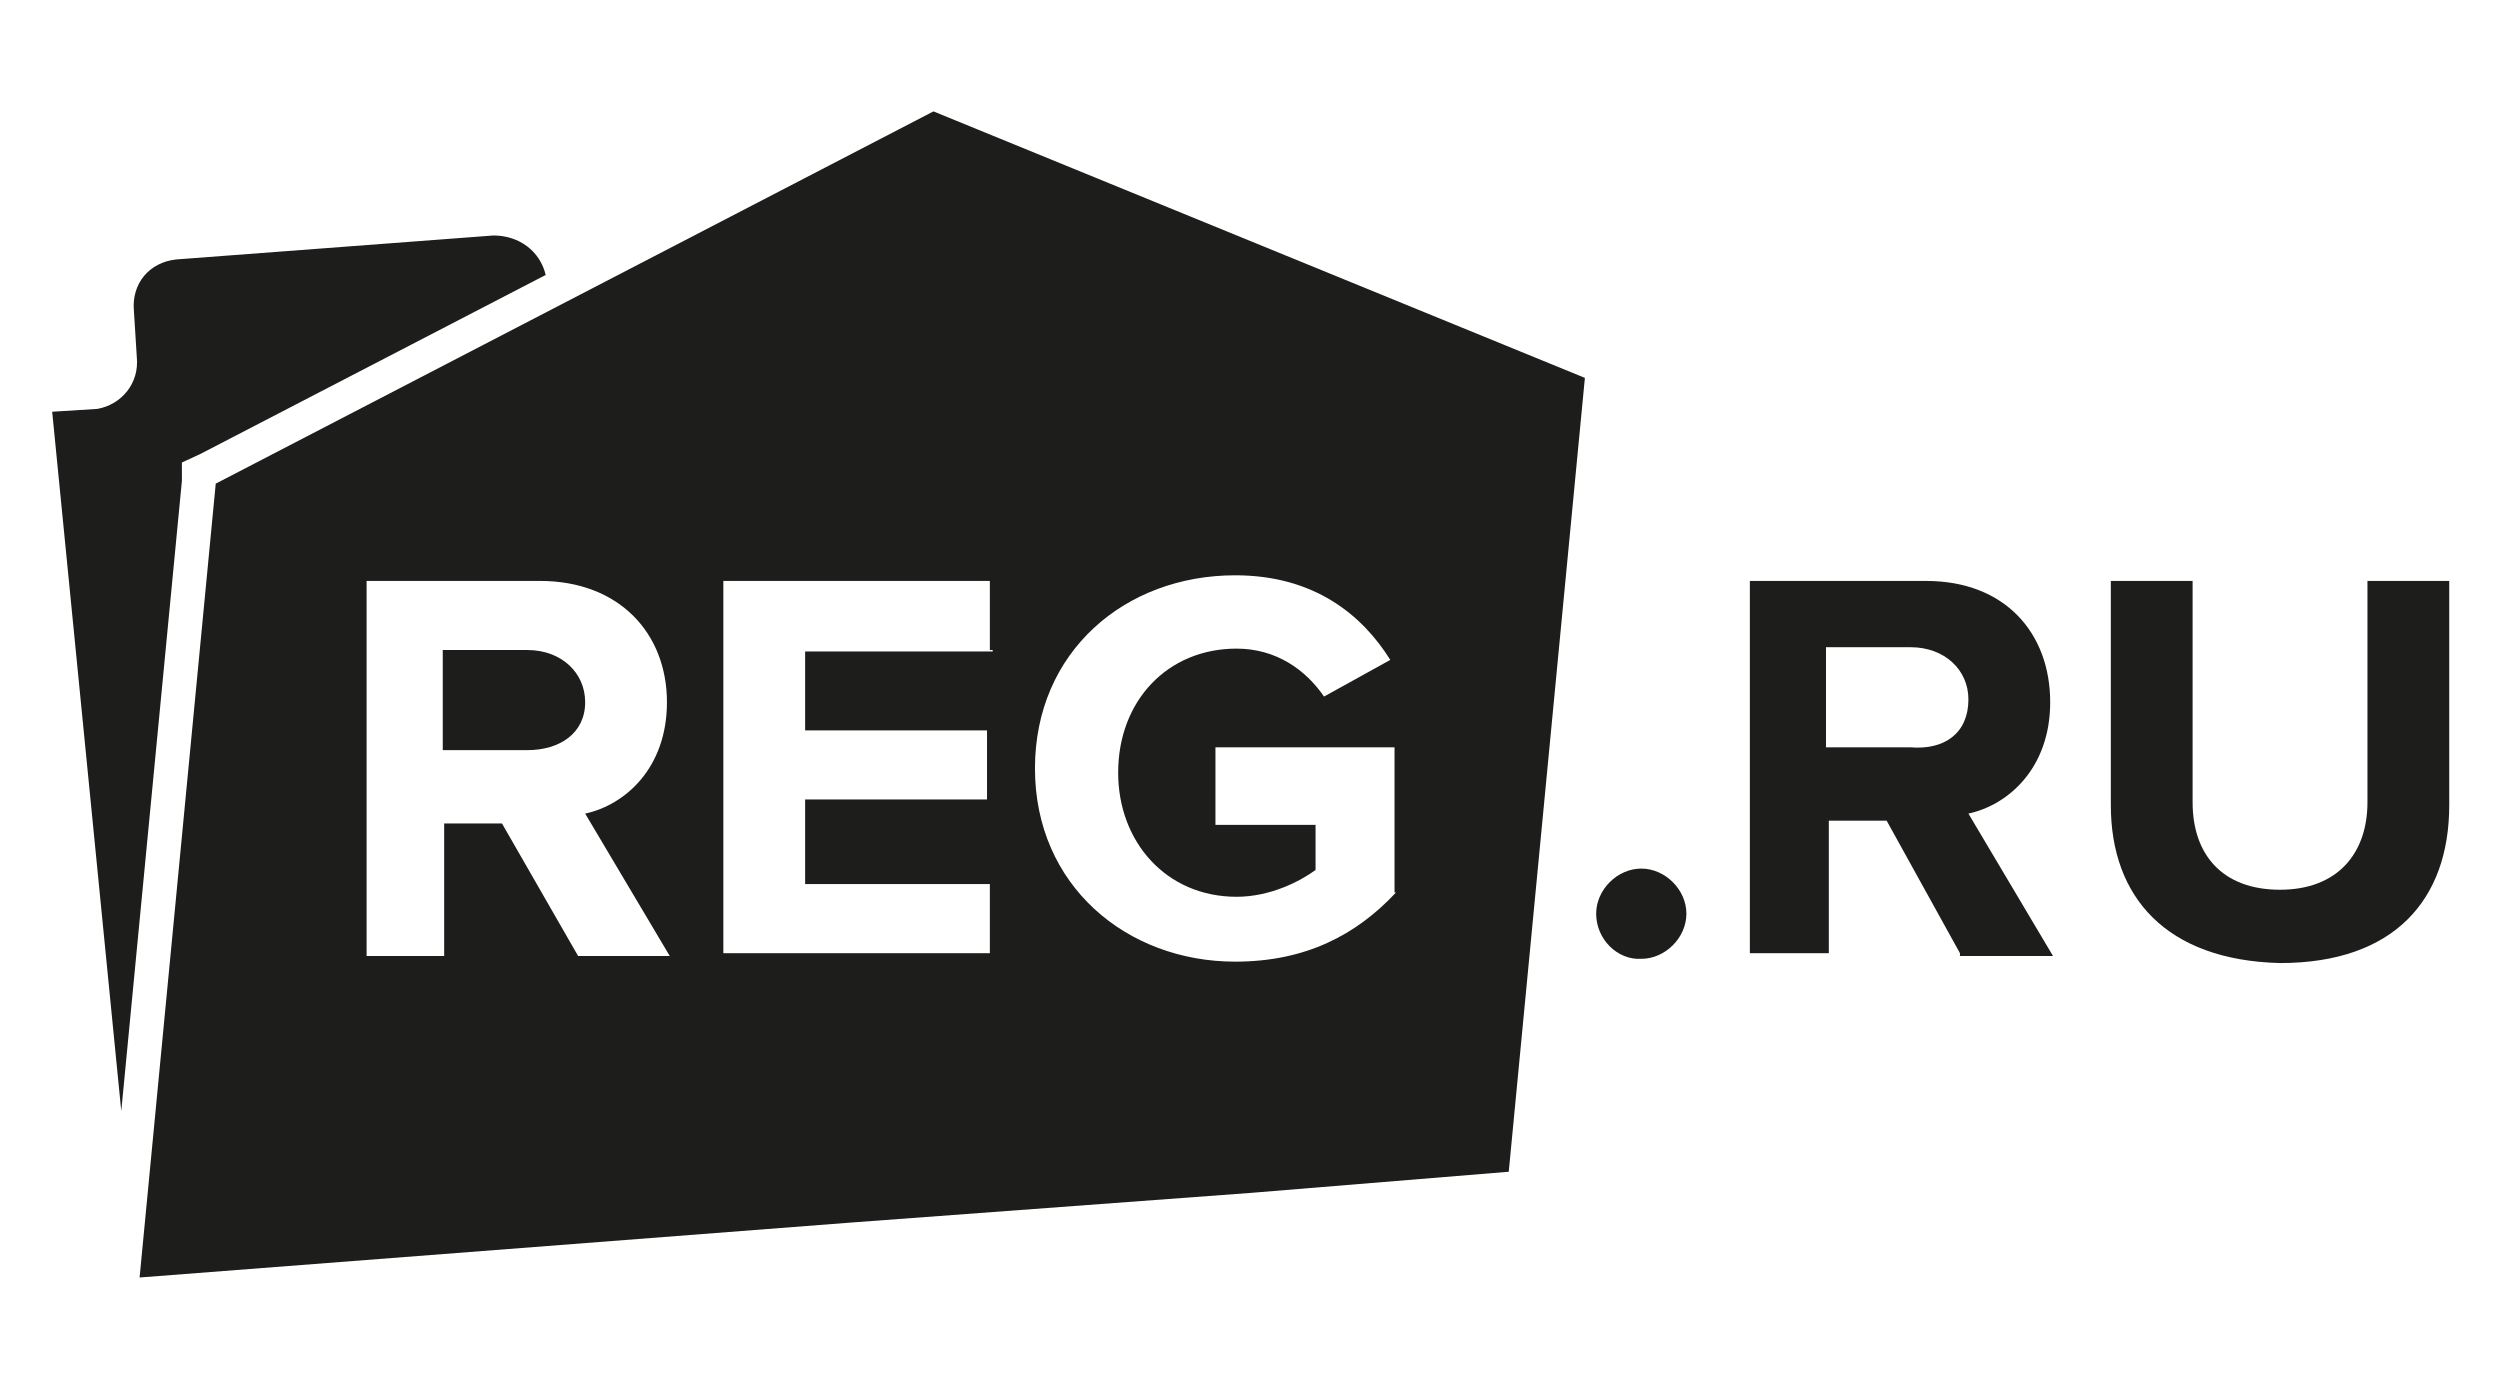
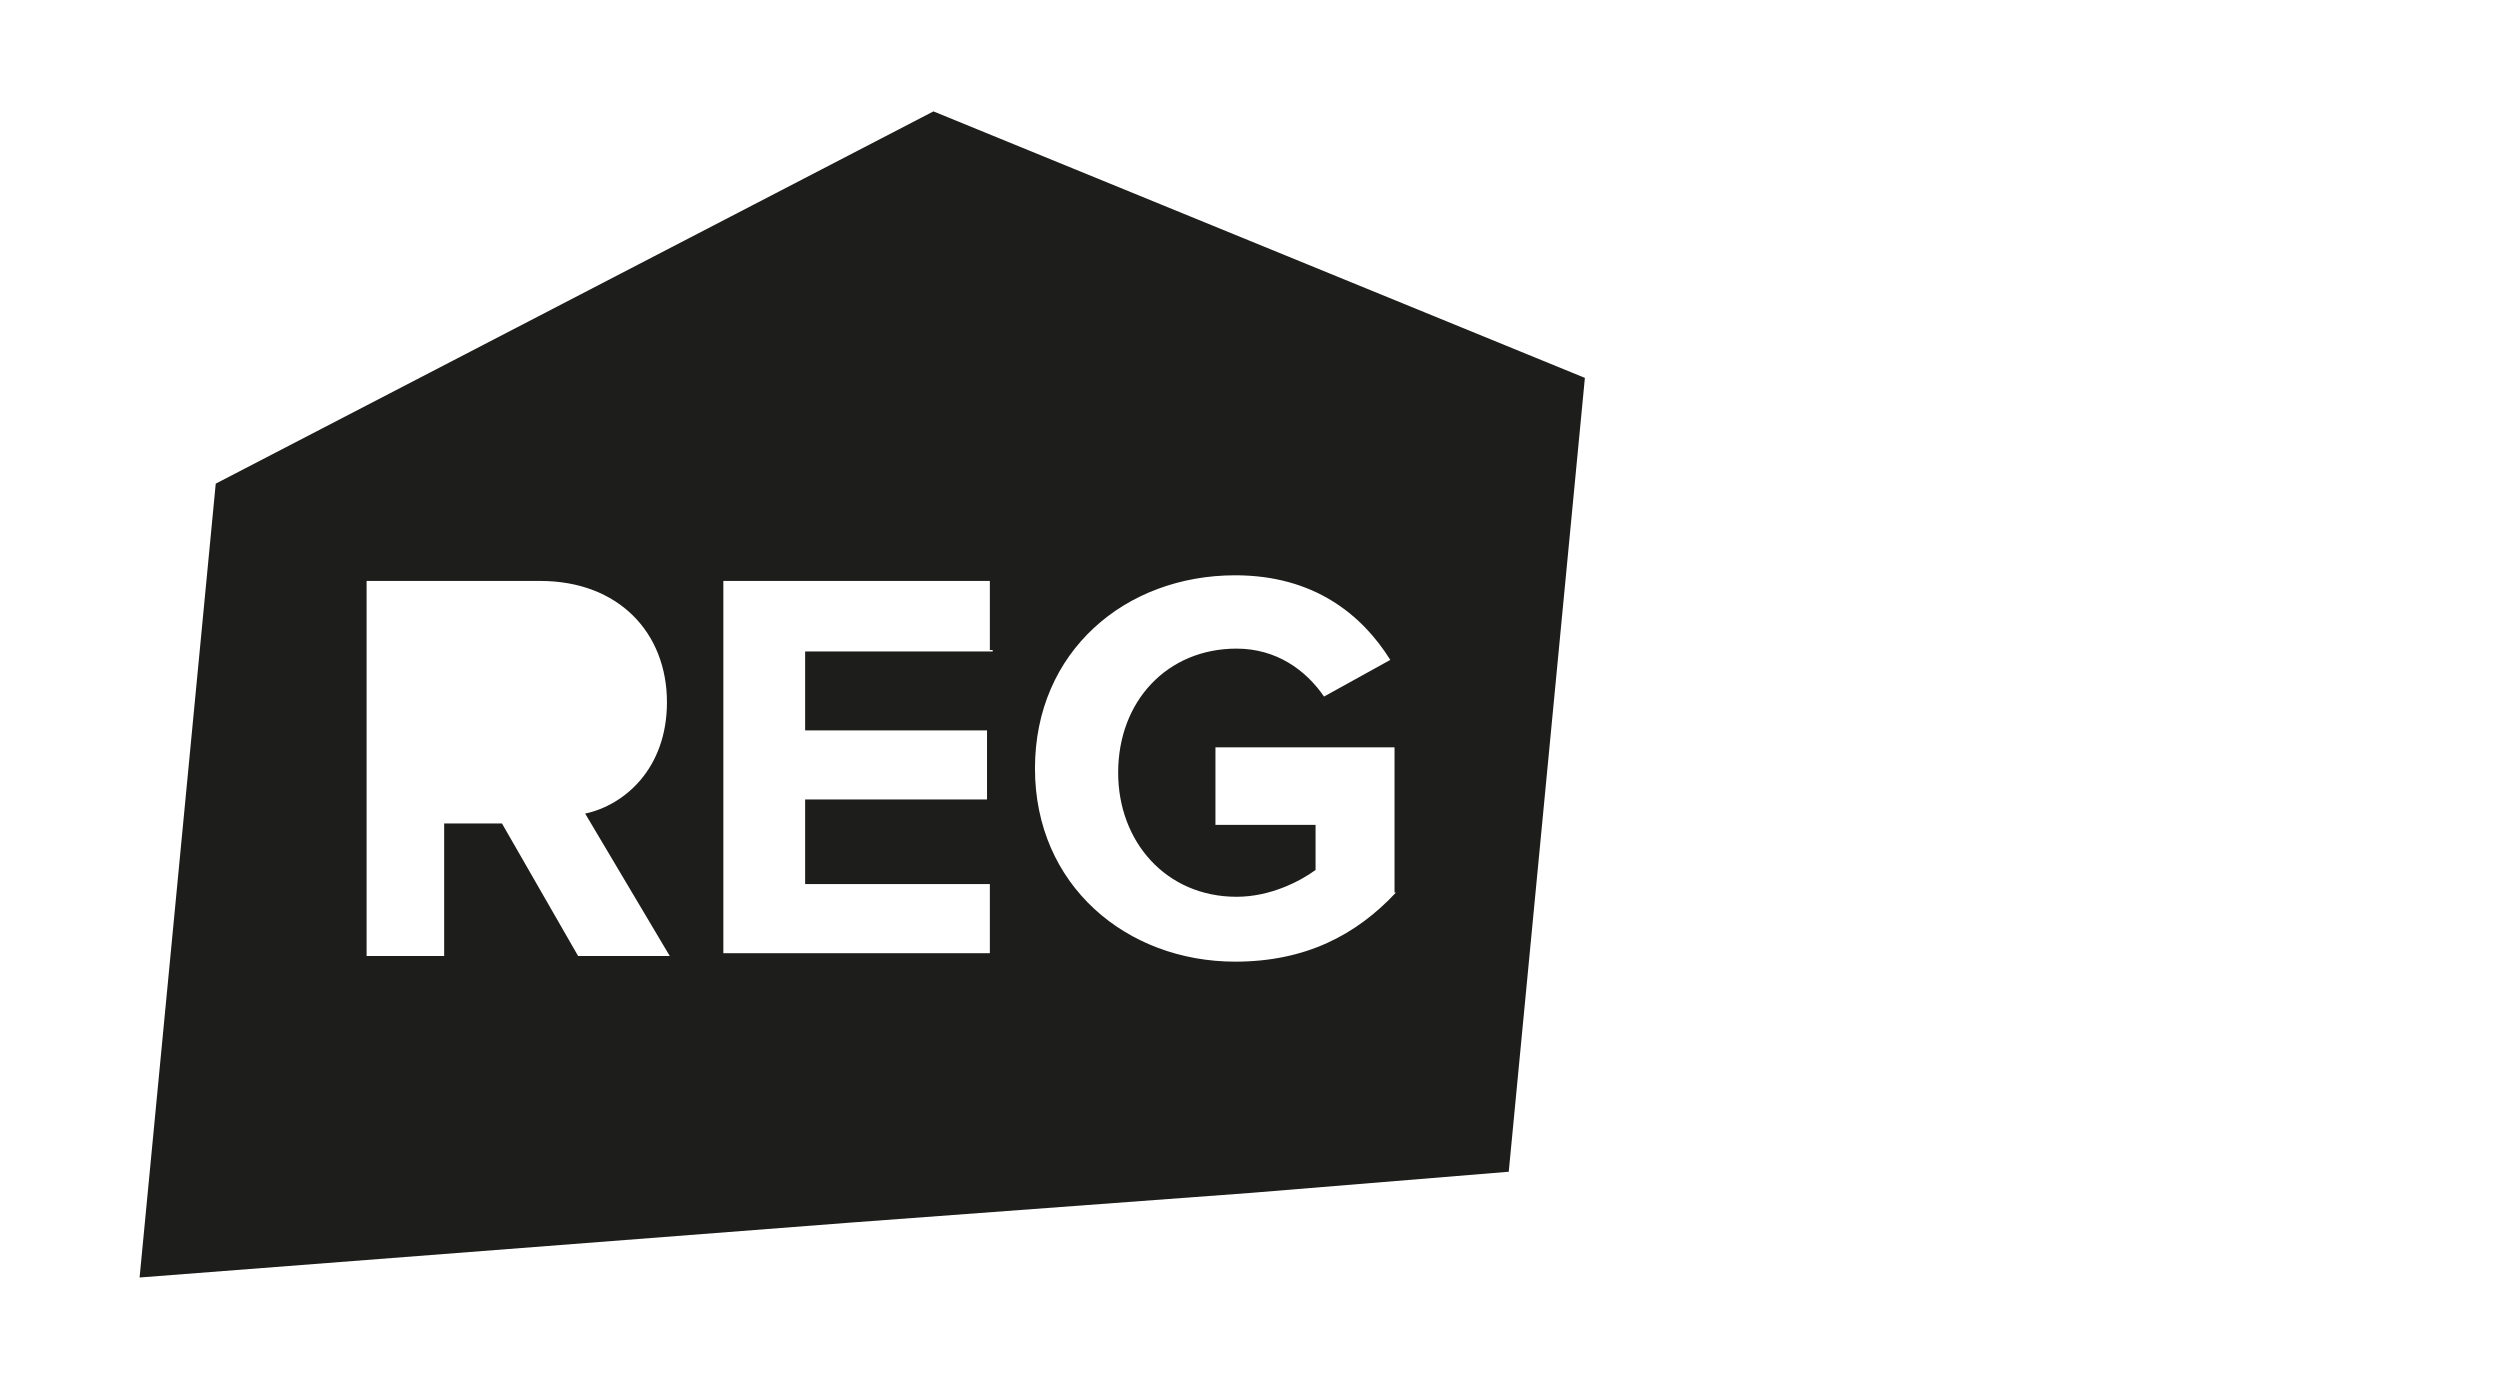
<svg xmlns="http://www.w3.org/2000/svg" id="Слой_1" x="0px" y="0px" viewBox="0 0 177.3 98.5" style="enable-background:new 0 0 177.3 98.5;" xml:space="preserve">
  <style type="text/css"> .st0{fill:#1D1D1B;} </style>
  <g>
    <g>
      <g>
-         <path class="st0" d="M113.2,64.8c0-1.7,1.5-3.2,3.2-3.2s3.2,1.5,3.2,3.2c0,1.7-1.5,3.2-3.2,3.2C114.7,68.1,113.2,66.6,113.2,64.8 z" />
-         <path class="st0" d="M139,67.6l-5.2-9.4h-4.1v9.4h-5.6V41.2h12.5c5.6,0,8.8,3.7,8.8,8.6c0,4.7-3,7.3-5.8,7.9l6,10.1H139V67.6z M139.6,49.6c0-2.1-1.7-3.7-4.1-3.7h-6V53h6C137.9,53.2,139.6,52,139.6,49.6z" />
-         <path class="st0" d="M149.7,57.1V41.2h5.8v15.7c0,3.7,2.1,6.2,6.2,6.2c4.1,0,6.2-2.6,6.2-6.2V41.2h5.8v15.9 c0,6.7-3.9,11.2-12,11.2C153.6,68.1,149.7,63.6,149.7,57.1z" />
-         <path class="st0" d="M12.9,32.8l1.3-0.6l24.5-12.7c-0.4-1.7-1.9-2.8-3.7-2.8l-22.5,1.7c-1.9,0.2-3.2,1.7-3,3.7l0.2,3.2 c0.2,1.9-1.1,3.4-2.8,3.7l-3.2,0.2l4.9,49.6l4.3-44.7V32.8z" />
-         <path class="st0" d="M41.5,49.8c0-2.1-1.7-3.7-4.1-3.7h-6v7.1h6C39.7,53.2,41.5,52,41.5,49.8z" />
        <path class="st0" d="M66.2,7.9L15.3,34.3L9.9,90.6l50.5-3.9l28.3-2.1l18.3-1.5l5.4-56.3L66.2,7.9z M25.8,41.2h12.5 c5.6,0,9,3.7,9,8.6c0,4.7-3,7.3-5.8,7.9l6,10.1H41l-5.4-9.4h-4.1v9.4H26V41.2H25.8z M70.4,46.2H57.1v5.6H70v4.9H57.1v6h13.1v4.9 H51.3V41.2h18.9v4.9H70.4z M99,63.3c-2.8,3-6.4,4.9-11.4,4.9c-7.7,0-14.2-5.4-14.2-13.7s6.4-13.7,14.2-13.7c5.6,0,9,2.8,11,6 l-4.7,2.6c-1.3-1.9-3.4-3.4-6.2-3.4c-4.9,0-8.4,3.7-8.4,8.8c0,4.9,3.4,8.8,8.4,8.8c2.4,0,4.5-1.1,5.6-1.9v-3.2h-7.1V53h12.7v10.3 H99z" />
      </g>
    </g>
  </g>
</svg>